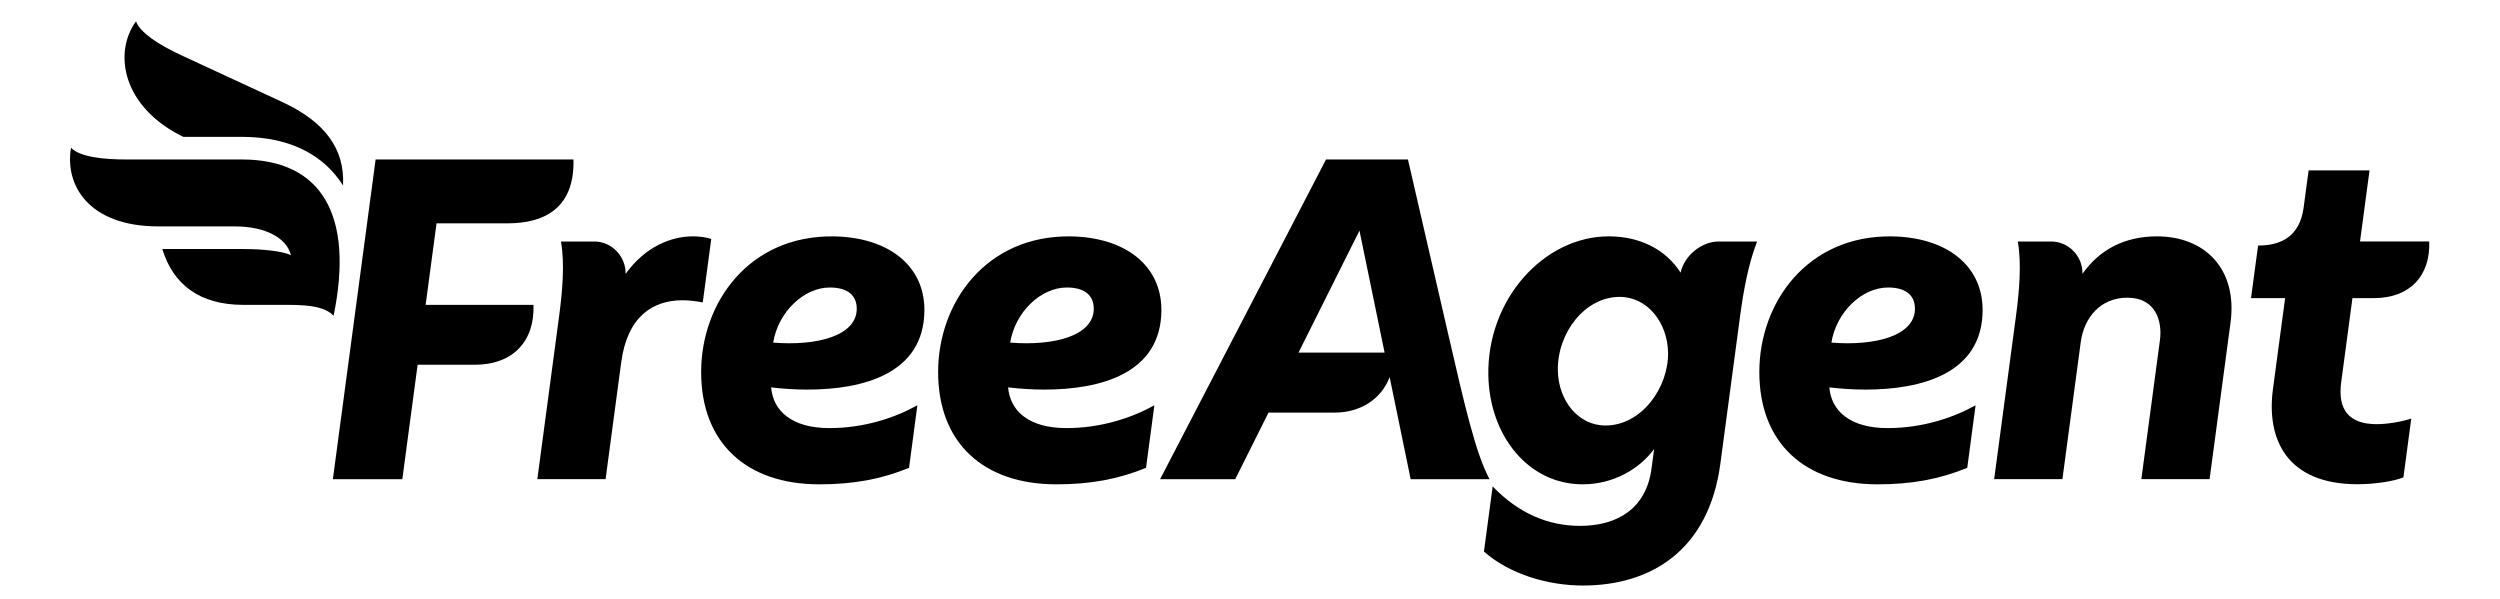
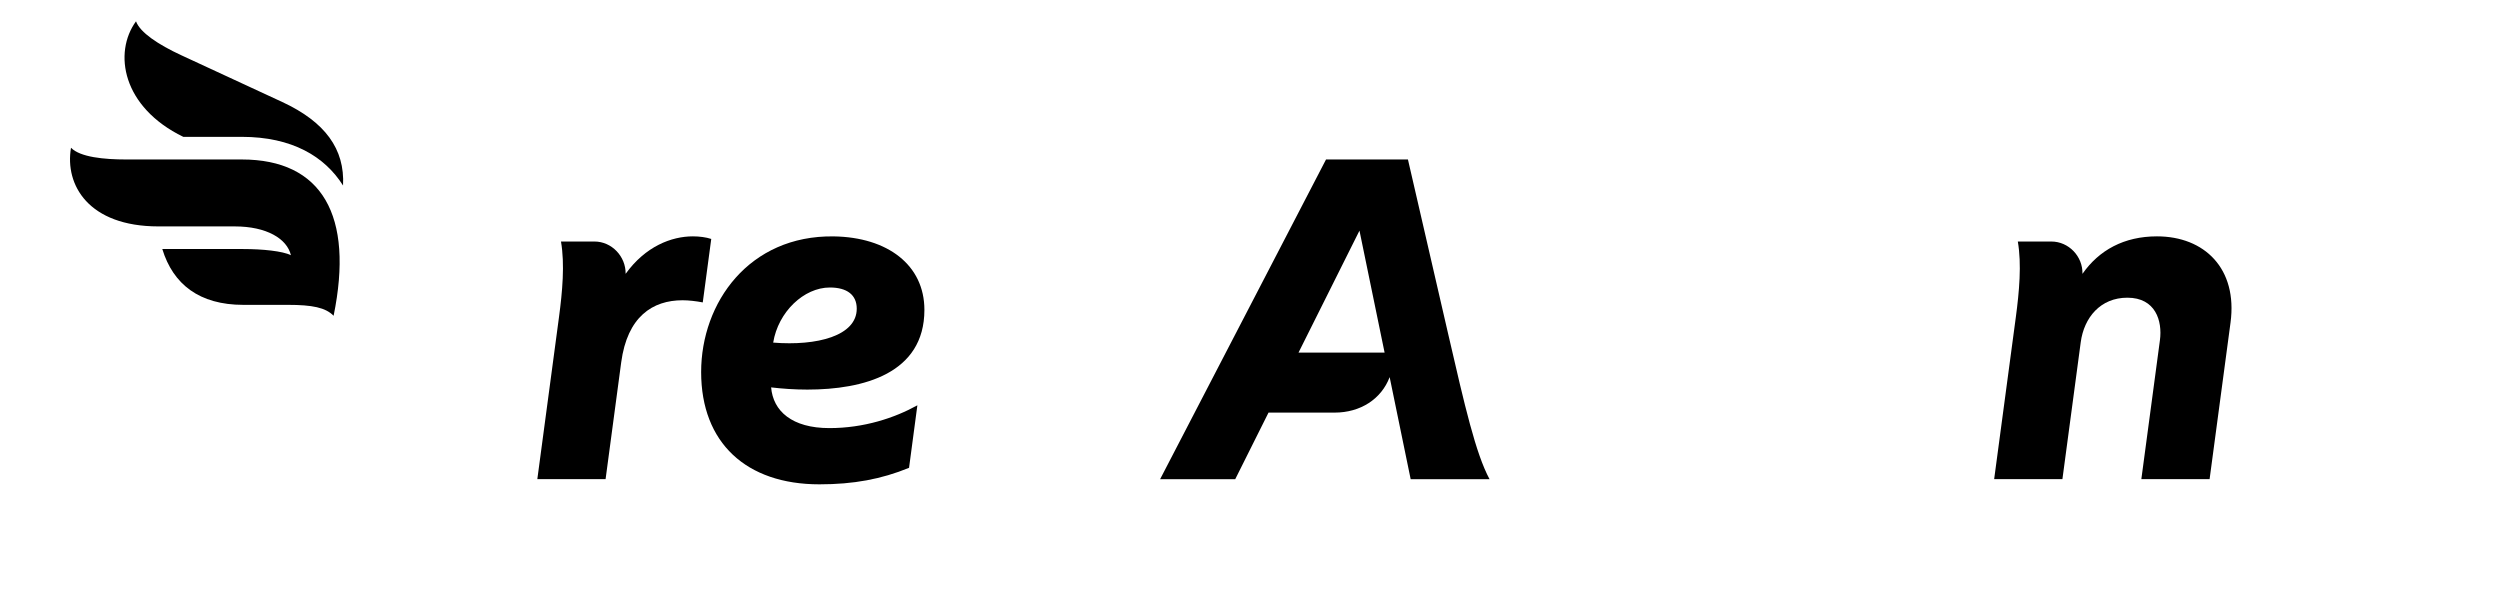
<svg xmlns="http://www.w3.org/2000/svg" width="142" height="34" viewBox="0 0 142 34" fill="none">
-   <path d="M95.457 15.485C94.618 14.176 93.164 13.425 91.38 13.425C87.695 13.425 84.46 17 84.538 21.315C84.601 24.753 86.814 27.509 89.892 27.509C91.638 27.509 93.102 26.652 93.954 25.507L93.804 26.628C93.5 28.896 91.856 29.869 89.747 29.869C87.905 29.869 86.241 29.141 84.783 27.629L84.288 31.327C85.742 32.619 87.942 33.258 89.906 33.258C93.784 33.258 97.058 31.257 97.717 26.336L98.831 18.002C99.037 16.458 99.308 15.001 99.802 13.718H97.625C96.648 13.718 95.674 14.508 95.457 15.485ZM91.189 24.169C89.662 24.169 88.517 22.778 88.486 21.047C88.446 18.901 90.029 16.863 91.992 16.863C93.592 16.863 94.715 18.34 94.746 20.023C94.782 21.998 93.25 24.169 91.189 24.169Z" fill="black" />
  <path d="M52.506 17.601C52.506 15.055 50.419 13.472 47.354 13.427C42.556 13.36 39.825 17.18 39.825 21.133C39.825 25.153 42.388 27.51 46.54 27.51C48.472 27.51 50.057 27.219 51.634 26.572L52.107 23.021C50.819 23.735 49.078 24.316 47.11 24.316C44.978 24.316 43.911 23.343 43.8 22.004C44.439 22.079 45.139 22.129 45.855 22.129C49.045 22.129 52.506 21.217 52.506 17.601ZM43.917 19.46C44.201 17.715 45.66 16.33 47.136 16.33C48.113 16.33 48.663 16.752 48.663 17.533C48.664 19.074 46.413 19.66 43.917 19.46Z" fill="black" />
-   <path d="M57.261 22.003C57.9 22.079 58.599 22.129 59.315 22.129C62.506 22.129 65.967 21.217 65.967 17.601C65.967 15.055 63.88 13.472 60.815 13.427C56.017 13.36 53.286 17.18 53.286 21.133C53.286 25.153 55.849 27.51 60.001 27.51C61.933 27.51 63.518 27.219 65.095 26.572L65.568 23.021C64.28 23.735 62.539 24.316 60.571 24.316C58.438 24.315 57.372 23.343 57.261 22.003ZM60.598 16.33C61.575 16.33 62.125 16.752 62.125 17.533C62.125 19.074 59.874 19.66 57.378 19.46C57.662 17.715 59.121 16.33 60.598 16.33Z" fill="black" />
-   <path d="M112.612 17.601C112.612 15.055 110.525 13.472 107.46 13.427C102.662 13.36 99.93 17.18 99.93 21.133C99.93 25.153 102.494 27.51 106.646 27.51C108.578 27.51 110.163 27.219 111.74 26.572L112.213 23.021C110.925 23.735 109.184 24.316 107.216 24.316C105.084 24.316 104.017 23.343 103.907 22.004C104.545 22.079 105.245 22.129 105.961 22.129C109.151 22.129 112.612 21.217 112.612 17.601ZM104.023 19.46C104.307 17.715 105.766 16.33 107.242 16.33C108.219 16.33 108.769 16.752 108.769 17.533C108.77 19.074 106.519 19.66 104.023 19.46Z" fill="black" />
  <path d="M122.514 13.425C120.649 13.425 119.225 14.207 118.284 15.554C118.307 14.559 117.502 13.718 116.513 13.718H114.612C114.836 15.007 114.69 16.584 114.501 18.001L113.268 27.216H117.145L118.185 19.443C118.373 18.032 119.308 16.909 120.834 16.909C122.436 16.909 122.83 18.225 122.684 19.322L121.628 27.216H125.505L126.694 18.323C127.104 15.258 125.218 13.425 122.514 13.425Z" fill="black" />
-   <path d="M133.619 16.934H134.829C136.907 16.934 138.052 15.643 137.98 13.717H134.049L134.589 9.68H131.129L130.847 11.789C130.622 13.47 129.515 13.947 128.259 13.947L127.858 16.933H129.795L129.104 22.095C128.716 24.985 129.922 27.504 133.902 27.504C134.896 27.504 135.986 27.334 136.514 27.114L136.96 23.776C136.357 23.971 135.56 24.093 135.003 24.093C133.427 24.093 132.768 23.282 132.981 21.704L133.619 16.934Z" fill="black" />
-   <path d="M24.176 17.317L24.795 12.685H28.846C30.925 12.685 32.644 11.817 32.573 9.058H21.335L18.907 27.217H22.852L23.721 20.718H26.962C29.161 20.718 30.378 19.357 30.301 17.317H24.176Z" fill="black" />
  <path d="M40.399 13.572C40.107 13.474 39.718 13.425 39.355 13.425C38.143 13.425 36.661 13.991 35.536 15.554C35.55 14.565 34.748 13.718 33.765 13.718H31.864C32.087 15.007 31.942 16.579 31.752 18.001L30.52 27.216H34.397L35.284 20.584C35.632 17.98 37.071 17.055 38.767 17.055C39.13 17.055 39.528 17.104 39.917 17.177L40.399 13.572Z" fill="black" />
  <path d="M82.251 18.946L79.971 9.059H75.318L65.894 27.218H70.161L72.052 23.436H75.806C77.274 23.436 78.461 22.666 78.932 21.42L80.126 27.218H84.606C83.821 25.757 83.213 23.12 82.251 18.946ZM73.756 20.027L77.218 13.1L78.645 20.027H73.756Z" fill="black" />
  <path d="M10.411 7.773H13.733C16.594 7.773 18.447 8.891 19.485 10.537C19.592 8.464 18.465 6.924 16.033 5.794L10.291 3.135C8.993 2.534 7.953 1.845 7.725 1.21C6.427 2.998 6.942 6.086 10.411 7.773Z" fill="black" />
  <path d="M13.733 9.058H7.165C5.909 9.058 4.555 8.928 4.033 8.394C3.671 10.498 5.019 12.86 8.998 12.86H13.335C15.145 12.86 16.303 13.559 16.524 14.496C16.058 14.262 14.905 14.145 13.819 14.145H9.219C9.831 16.154 11.331 17.316 13.819 17.316H16.35C17.738 17.316 18.49 17.467 18.949 17.936C20.115 12.245 18.295 9.058 13.733 9.058Z" fill="black" />
</svg>